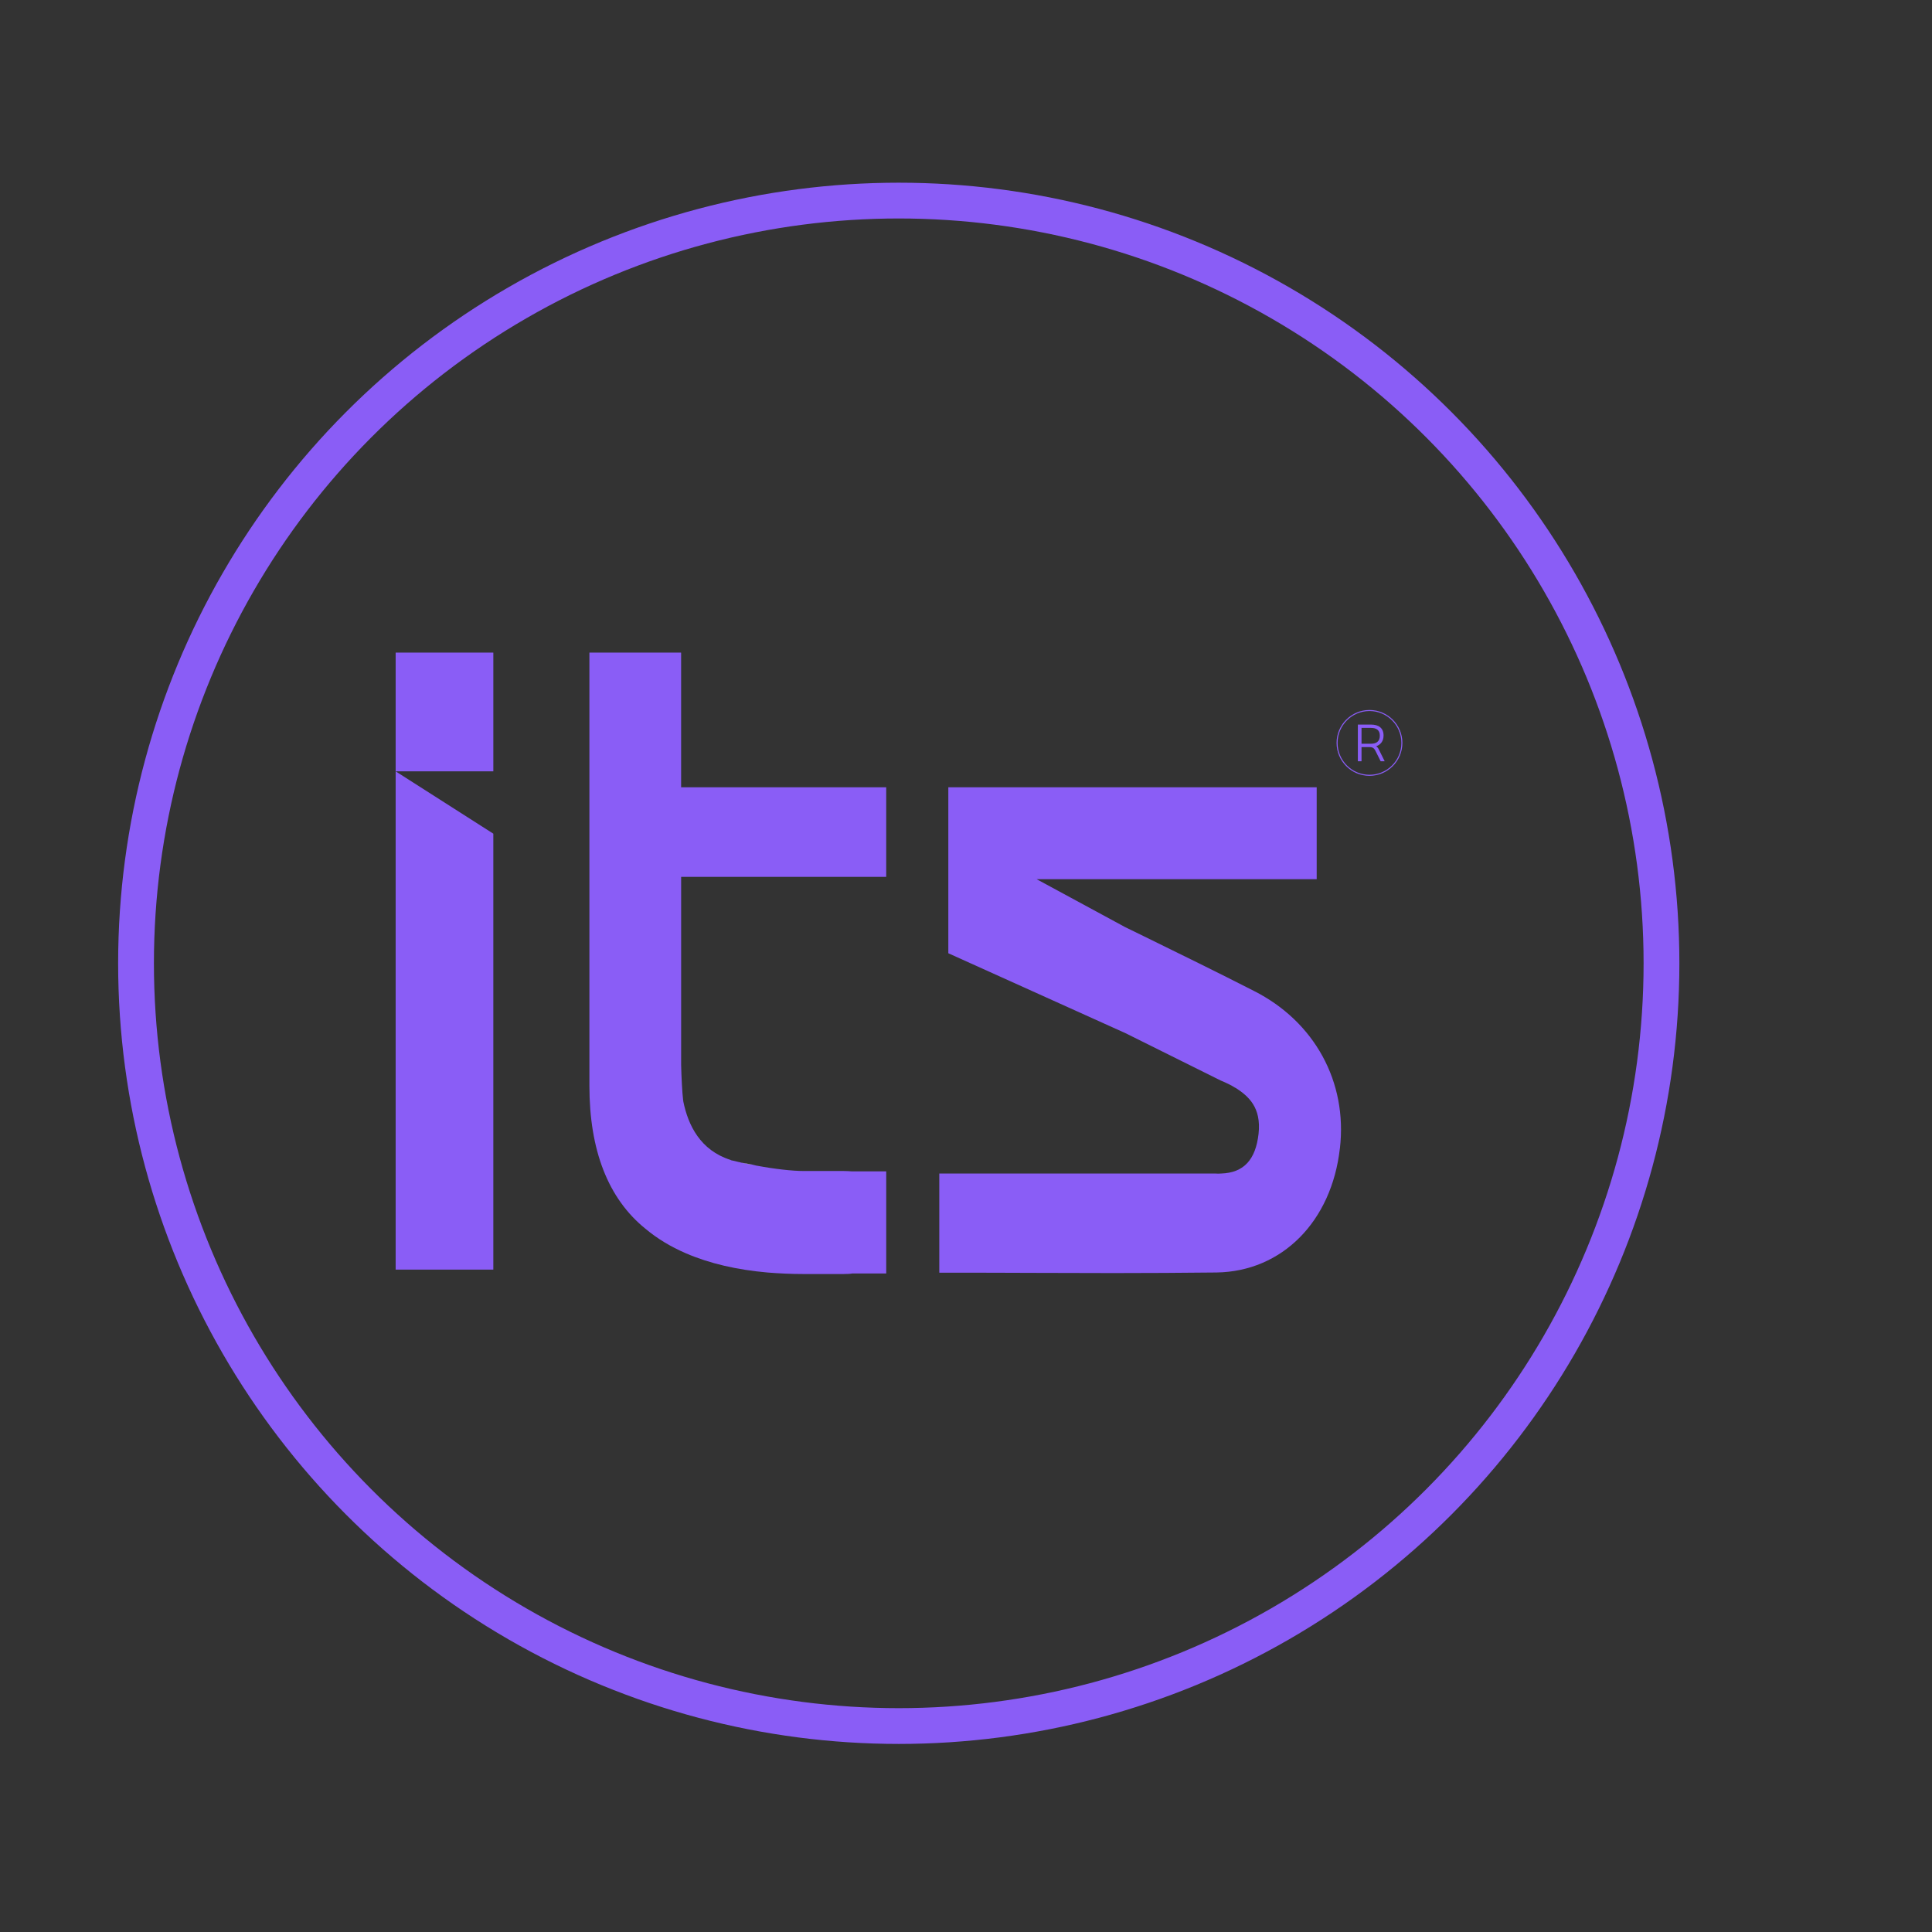
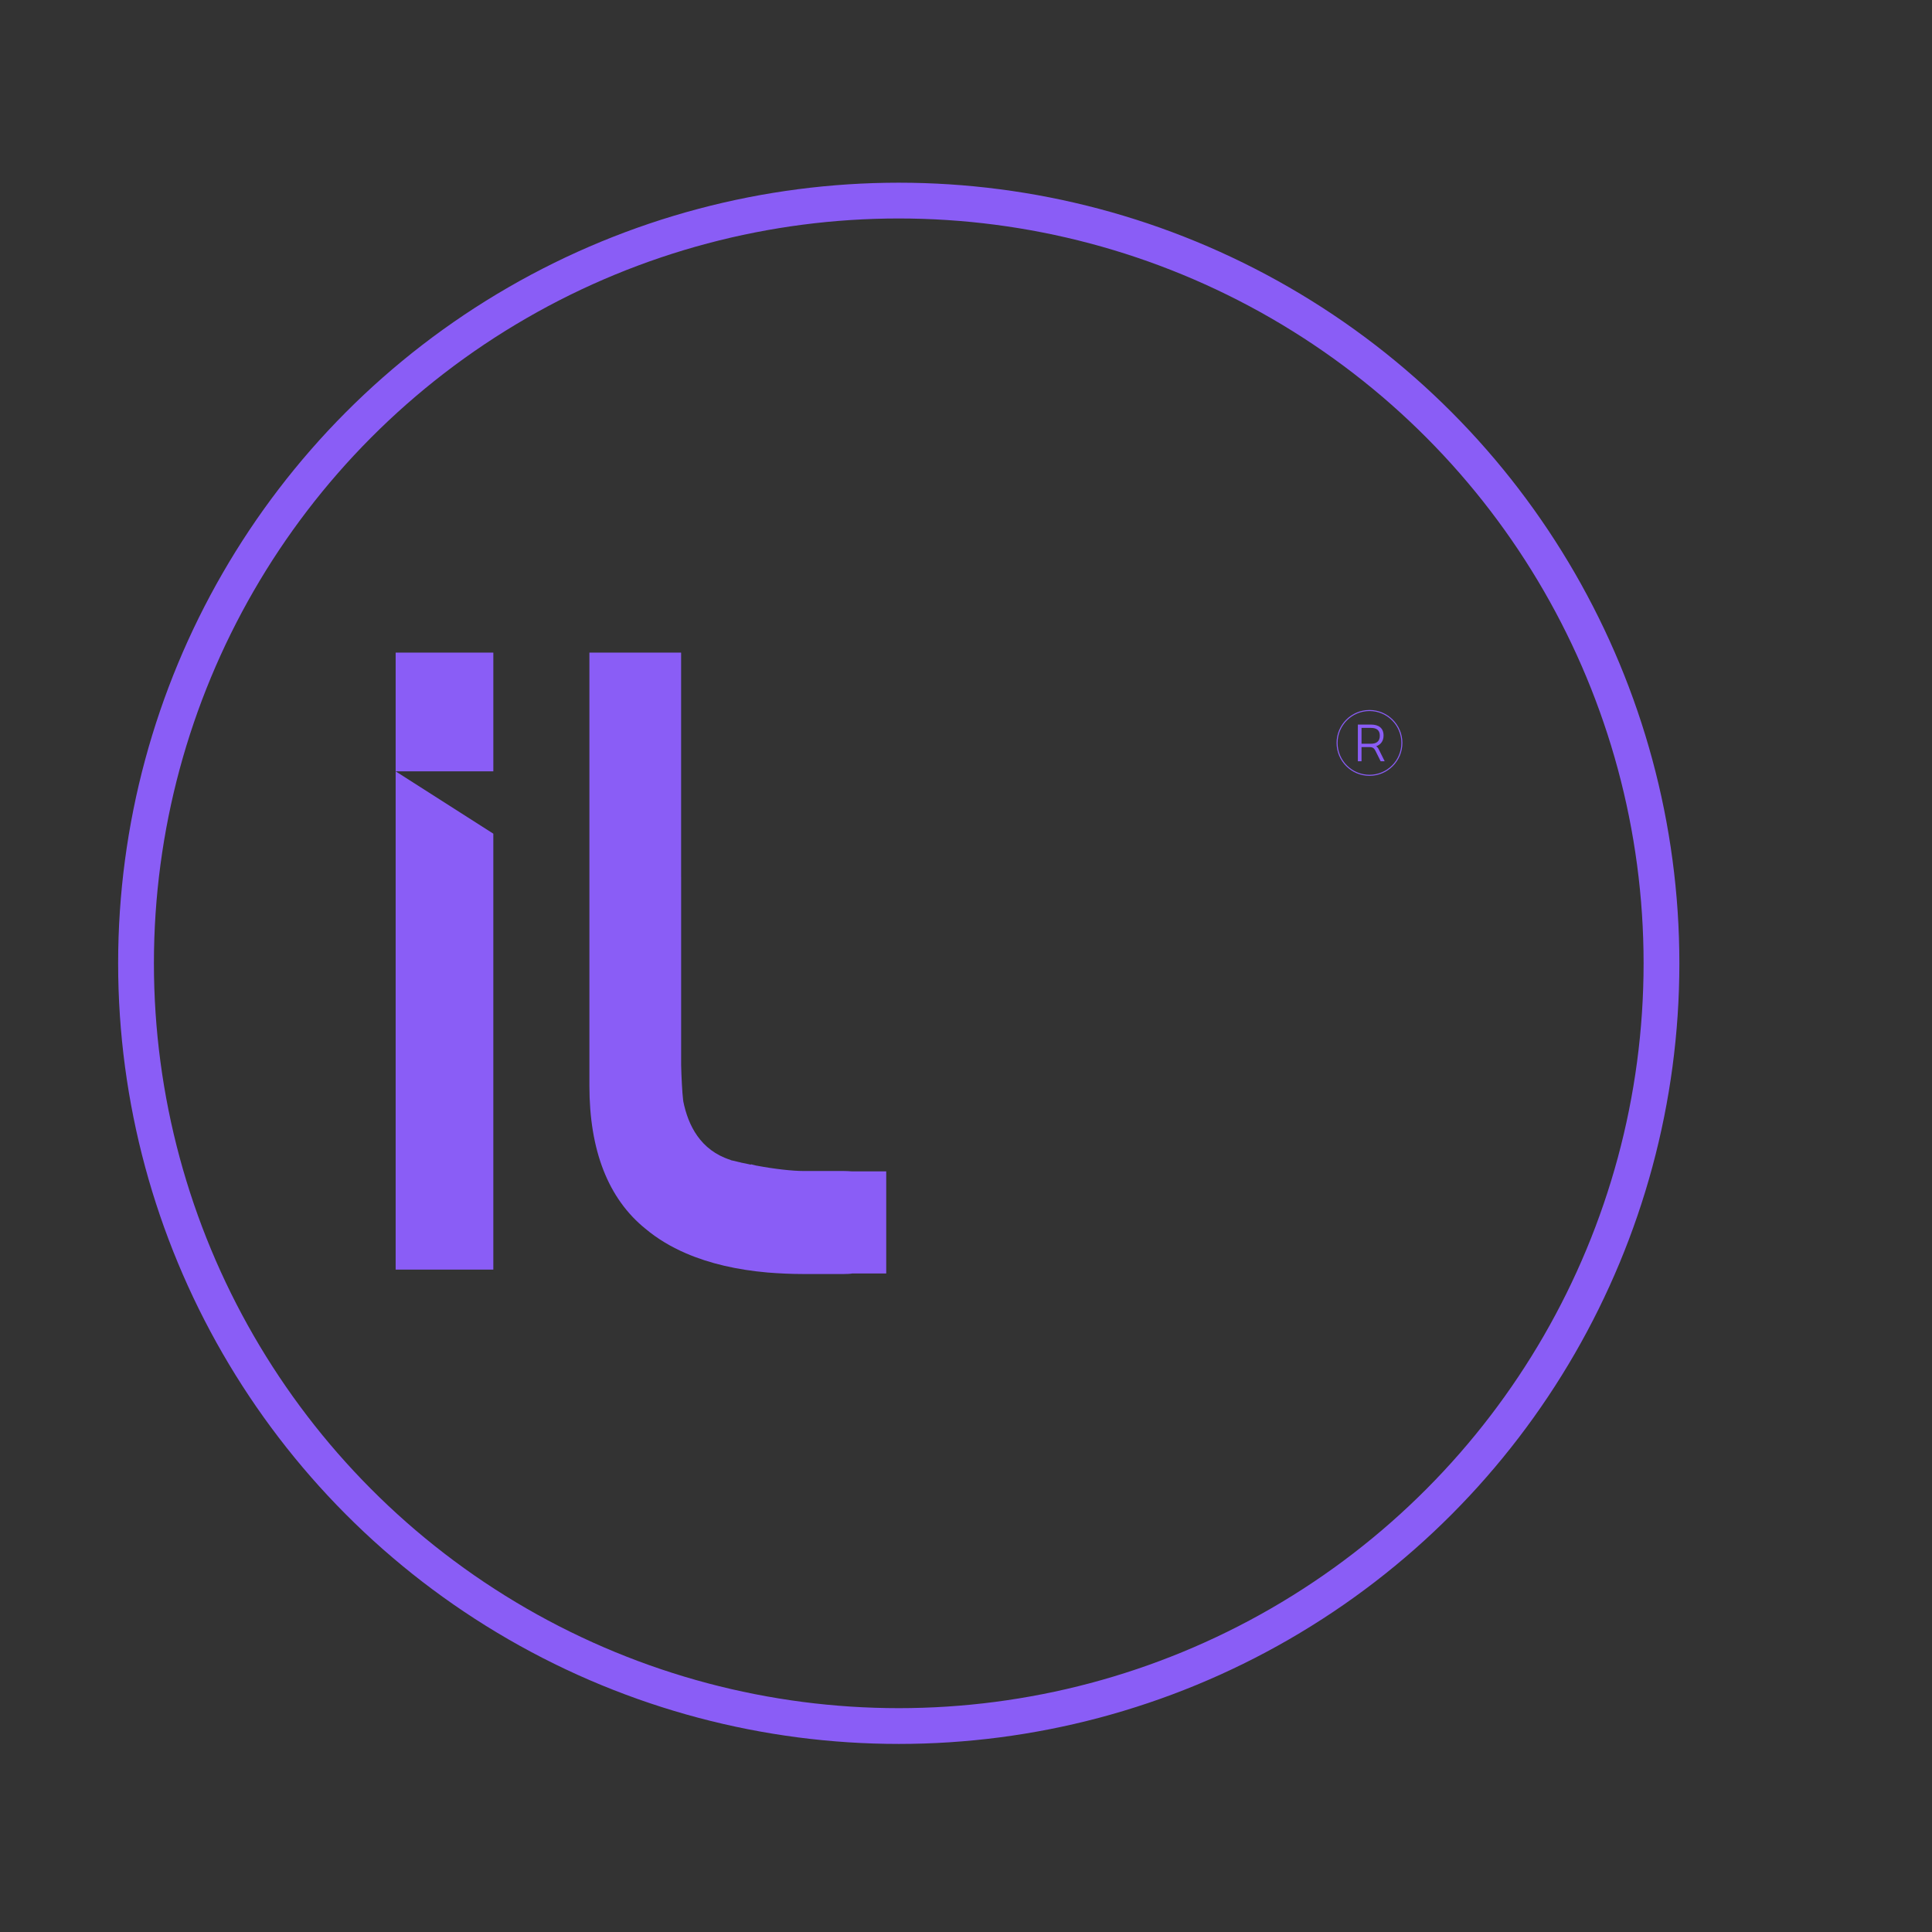
<svg xmlns="http://www.w3.org/2000/svg" id="Layer_1" data-name="Layer 1" viewBox="0 0 1080 1080">
  <rect x="0" y="0" width="1080" height="1080" fill="#333333" stroke="none" />
  <defs>
    <style>      .cls-1 {        stroke-width: 20px;      }      .cls-1, .cls-2 {        fill: none;        stroke: #8a5df6;        stroke-miterlimit: 10;      }      .cls-3 {        fill: #8a5df6;      }      .cls-2 {        stroke-width: .58px;      }      .cls-4 {        fill: #fff;      }    </style>
  </defs>
  <g>
    <g>
      <g>
        <path class="cls-3" d="M408.76,648.59c.71.15,1.36.3,1.99.43-.67-.17-1.34-.33-1.99-.43Z" />
        <g>
-           <path class="cls-3" d="M380.76,490.18v105.2c.15,6.35.58,15.25,1.11,19.58v.06c.02.17.04.33.07.48,0,.04.02.09.02.15,2.69,13.38,9.55,27.38,26.36,32.73q.11.11.2.11t.22.11c.71.15,1.36.3,1.99.43.72.19,1.39.35,2.08.52.33.11.76.11,1.08.22q.11,0,.22.11c2.14.43,3.85.74,5.57,1.17l.2-.2,2.9.74h.11c10.29,1.93,20.16,3.01,26.49,3.01h22.2c1.62,0,3.01.09,4.61.2h19.21v57.07h-18.98c-.85.2-2.79.32-4.83.32h-22.2c-6.97,0-13.84-.32-20.38-.85-17.05-1.5-32.4-5.03-45.59-10.74-8.47-3.64-16.09-8.25-22.63-13.73-20.81-16.83-31.32-43.75-31.32-79.99v-242.07h51.27v75.29h114.65v50.08h-114.65Z" />
+           <path class="cls-3" d="M380.76,490.18v105.2c.15,6.35.58,15.25,1.11,19.58v.06c.02.17.04.33.07.48,0,.04.02.09.02.15,2.69,13.38,9.55,27.38,26.36,32.73q.11.11.2.11t.22.11c.71.15,1.36.3,1.99.43.72.19,1.39.35,2.08.52.33.11.76.11,1.08.22q.11,0,.22.11c2.14.43,3.85.74,5.57,1.17l.2-.2,2.9.74h.11c10.29,1.93,20.16,3.01,26.49,3.01h22.2c1.62,0,3.01.09,4.61.2h19.21v57.07h-18.98c-.85.2-2.79.32-4.83.32h-22.2c-6.97,0-13.84-.32-20.38-.85-17.05-1.5-32.4-5.03-45.59-10.74-8.47-3.64-16.09-8.25-22.63-13.73-20.81-16.83-31.32-43.75-31.32-79.99v-242.07h51.27v75.29v50.08h-114.65Z" />
          <rect class="cls-3" x="221.17" y="364.81" width="54.6" height="66.37" />
          <polygon class="cls-3" points="221.17 709.71 221.17 431.18 275.77 466.03 275.77 709.71 221.17 709.71" />
        </g>
      </g>
-       <path class="cls-3" d="M749,641.93c-4.61,40.98-32.4,68.86-68.95,69.4-19.21.2-38.19.32-57.49.32-15.01,0-30.13-.11-45.68-.11-15.34-.09-30.89-.09-46.44-.09h-5.37v-55.45h154.02c1.39.09,2.56.09,3.64,0,12.54-.43,19.19-7.73,20.81-22.2,1.62-14.81-5.68-21.03-12.76-25.64l-.32-.11c-2.36-1.5-4.83-2.68-8.15-4.07l-53.09-26.4-99.1-44.71v-92.77h205.92v51.36h-156.58l49.54,26.82,10.31,5.03c20.58,10.09,41.18,20.16,61.56,30.58,33.99,17.15,52.44,50.94,48.15,88.03Z" />
    </g>
    <path class="cls-4" d="M381.88,615.01c.02.17.04.33.07.48v-.15c-.02-.11-.06-.22-.07-.33Z" />
-     <path class="cls-4" d="M414.12,649.88c2.14.43,3.84.74,5.57,1.17l.11-.11c-1.5-.32-3.44-.74-5.68-1.06Z" />
    <g>
      <circle class="cls-2" cx="765.55" cy="415.29" r="18.11" />
      <path class="cls-3" d="M774.06,425.55h-2.26l-2.99-5.98c-.62-1.23-1.47-1.93-3.11-1.93h-4.6v7.92h-2.05v-20.52h7.33c4.19,0,7.04,1.82,7.04,6.13,0,3.31-1.82,5.19-4.16,6.01.7.35,1.14,1.03,1.52,1.79l3.28,6.6ZM766.32,415.76c2.93,0,5.01-1.17,5.01-4.49s-2.08-4.37-5.01-4.37h-5.22v8.85h5.22Z" />
    </g>
  </g>
  <circle class="cls-1" cx="502.41" cy="538.5" r="426.37" />
</svg>